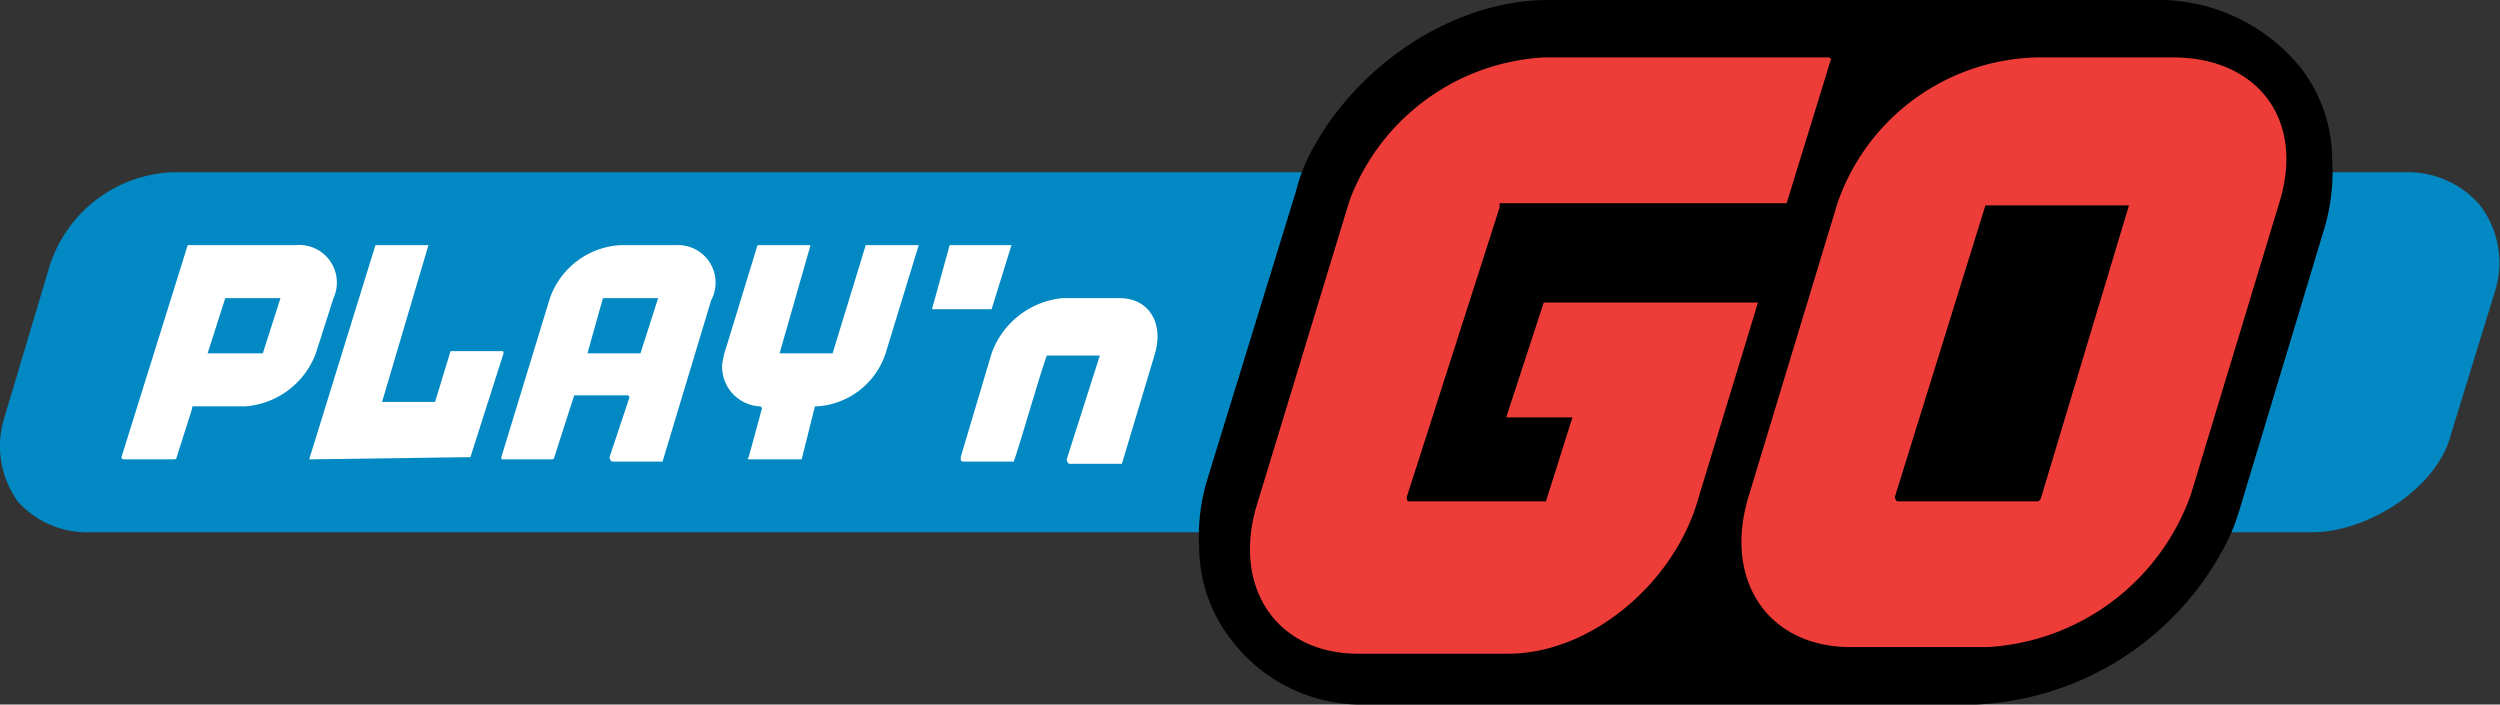
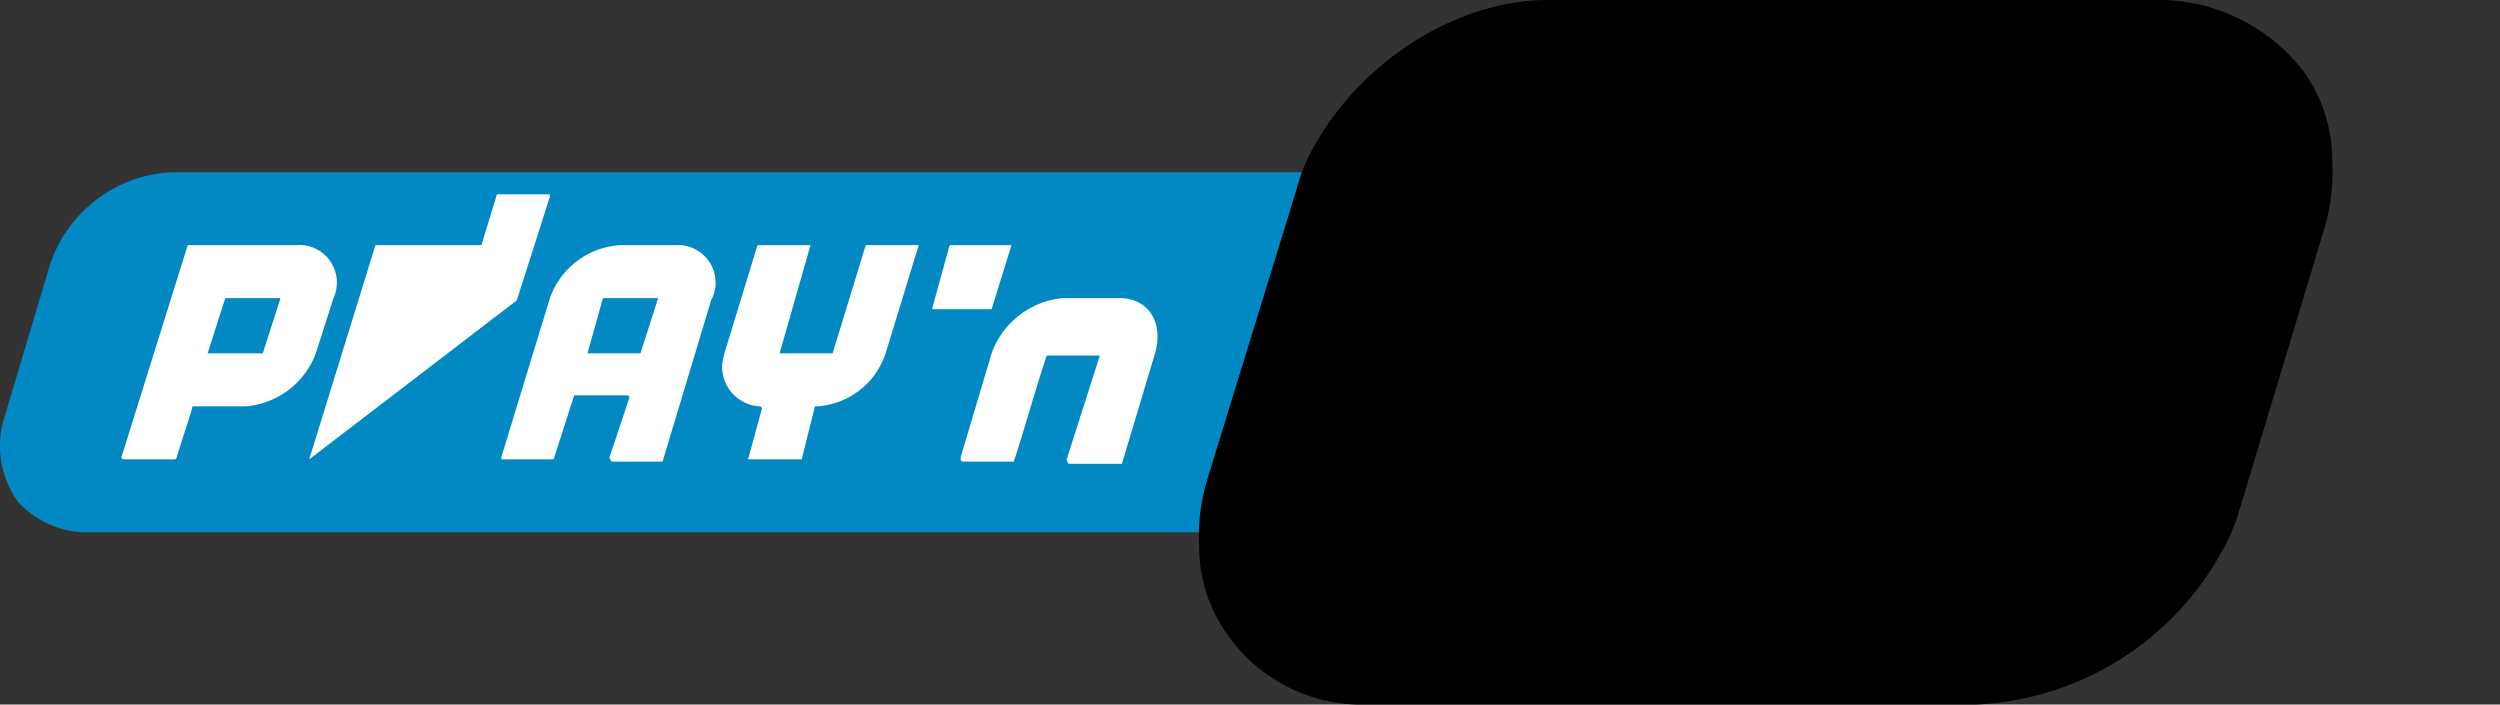
<svg xmlns="http://www.w3.org/2000/svg" id="Layer_1" data-name="Layer 1" width="113.2" height="31.9" viewBox="0 0 113.2 31.9">
  <rect x="0" y="0" width="113.2" height="31.9" fill="#333333" stroke="none" />
  <defs>
    <style>
      .cls-1 {
        fill: #0289c3;
      }

      .cls-2 {
        fill: #fff;
      }

      .cls-3 {
        fill: #ee3c38;
      }
    </style>
  </defs>
  <g>
    <g>
      <path class="cls-1" d="M7.8,7.8a6.1,6.1,0,0,0-5.6,4.4l-2,6.7a4.3,4.3,0,0,0,.6,3.8,4.2,4.2,0,0,0,3.3,1.4H54.9a10.3,10.3,0,0,1,.4-3L59,9a6.1,6.1,0,0,1,.5-1.2Z" />
-       <path class="cls-1" d="M103.1,7.8a7,7,0,0,1-.3,2.9L99.2,22.6l-.6,1.5h6.1c2.5,0,5.7-2,6.3-4.5l2-6.5a4.3,4.3,0,0,0-.7-3.8,4.3,4.3,0,0,0-3.4-1.5Z" />
      <path class="cls-2" d="M36.3,20.8H34c-.1,0-.2,0-.1-.1l.6-2.2a.1.1,0,0,0-.1-.1,1.8,1.8,0,0,1-1.7-1.9,4.3,4.3,0,0,1,.1-.5l1.5-4.9h2.4L35.3,16h2.4l1.5-4.9h2.4L40.1,16A3.5,3.5,0,0,1,37,18.4h-.1Z" />
      <path class="cls-2" d="M48.1,13.5A3.8,3.8,0,0,0,44.9,16l-1.4,4.7c0,.1,0,.2.1.2h2.3c.2-.5,1.2-4,1.5-4.8h2.4l-1.5,4.7a.3.3,0,0,0,.1.2h2.4L52.3,16c.4-1.4-.3-2.5-1.6-2.5Z" />
      <path class="cls-2" d="M29,16H26.6l.7-2.5h2.5Zm1.6-4.9H28.1a3.6,3.6,0,0,0-3.2,2.4l-2.2,7.2c0,.1,0,.1.1.1H25a.1.1,0,0,0,.1-.1h0l.9-2.8h2.4a.1.1,0,0,1,.1.1h0l-.9,2.7a.3.3,0,0,0,.1.2H30l2.2-7.3A1.7,1.7,0,0,0,30.6,11.1Z" />
      <path class="cls-2" d="M11.9,16H9.4l.8-2.5h2.5Zm1.5-4.9H8.5l-3,9.6c0,.1.1.1.2.1H7.9a.1.1,0,0,0,.1-.1H8l.7-2.2c0-.1,0-.1.1-.1h2.3A3.7,3.7,0,0,0,14.3,16l.8-2.5A1.7,1.7,0,0,0,13.4,11.1Z" />
      <path class="cls-2" d="M44.9,14H42.2l.8-2.9h2.8Z" />
-       <path class="cls-2" d="M14,20.8l3-9.7h2.4l-2.1,7.1h2.4l.7-2.3h2.3c.1,0,.1,0,.1.1l-1.5,4.7Z" />
+       <path class="cls-2" d="M14,20.8l3-9.7h2.4h2.4l.7-2.3h2.3c.1,0,.1,0,.1.1l-1.5,4.7Z" />
    </g>
    <g>
      <path d="M105.6,7.2a6.8,6.8,0,0,0-1.4-4.1A8.3,8.3,0,0,0,97.5,0H70.1c-4.4,0-8.9,3.1-10.9,7.2a7.8,7.8,0,0,0-.5,1.4l-4,13a8.8,8.8,0,0,0-.4,3.2,6.8,6.8,0,0,0,1.4,4.1,7.4,7.4,0,0,0,6.2,3H89.5a13.4,13.4,0,0,0,11.2-7.1,8.7,8.7,0,0,0,.7-1.7l3.8-12.6A9.1,9.1,0,0,0,105.6,7.2Z" />
-       <path class="cls-3" d="M80.8,9.2H67.9v.2L63.7,22.5c0,.1,0,.2.1.2H70l1.2-3.8h-3l1.7-5.2h9.7l-2.8,9.2c-1.2,3.7-4.9,6.7-8.5,6.7H61.5c-3.7,0-5.7-3-4.6-6.7L61.1,9.1a10,10,0,0,1,8.8-6.5H82.8a.1.1,0,0,1,.1.1l-2,6.5Z" />
-       <path class="cls-3" d="M92.3,22.7H85.9a.3.3,0,0,1-.1-.2L89.9,9.3h6.5l-4,13.3ZM98.4,2.6H92.2a9.8,9.8,0,0,0-9,6.6l-4,13.2c-1.2,3.8.8,6.9,4.6,6.9H90a10.4,10.4,0,0,0,9.2-6.9l4-13.2C104.4,5.4,102.2,2.6,98.4,2.6Z" />
    </g>
  </g>
</svg>